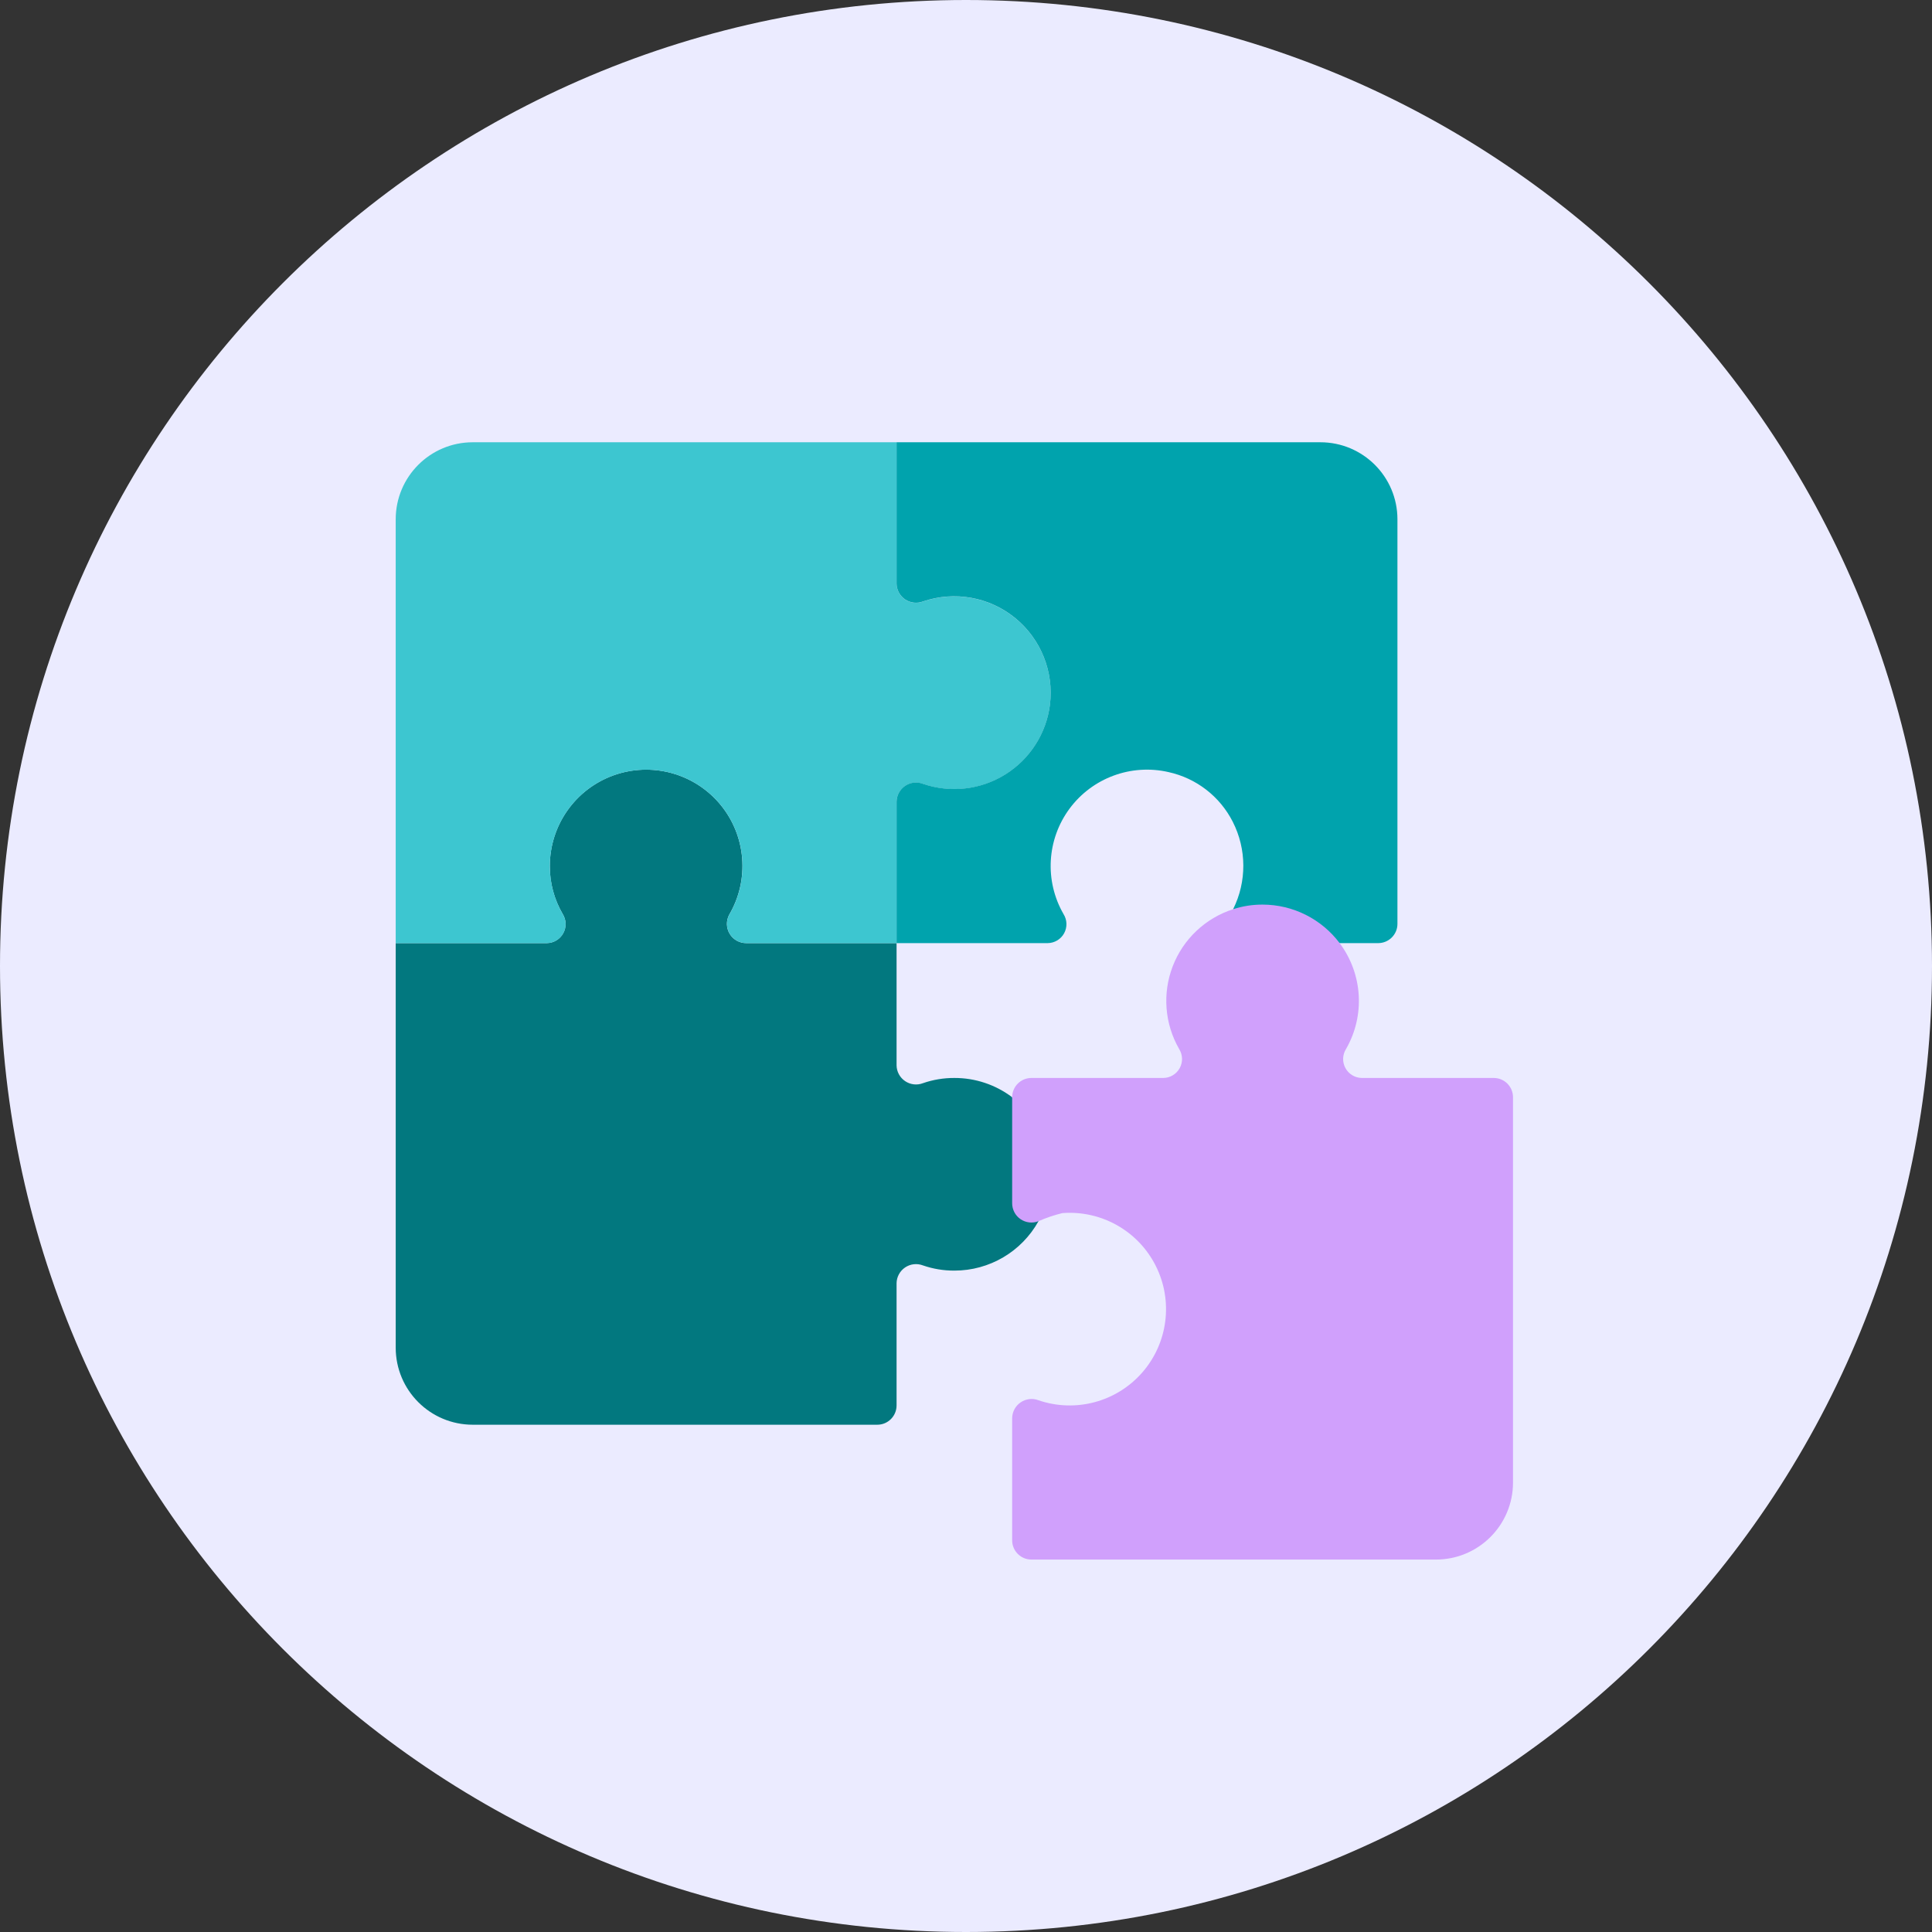
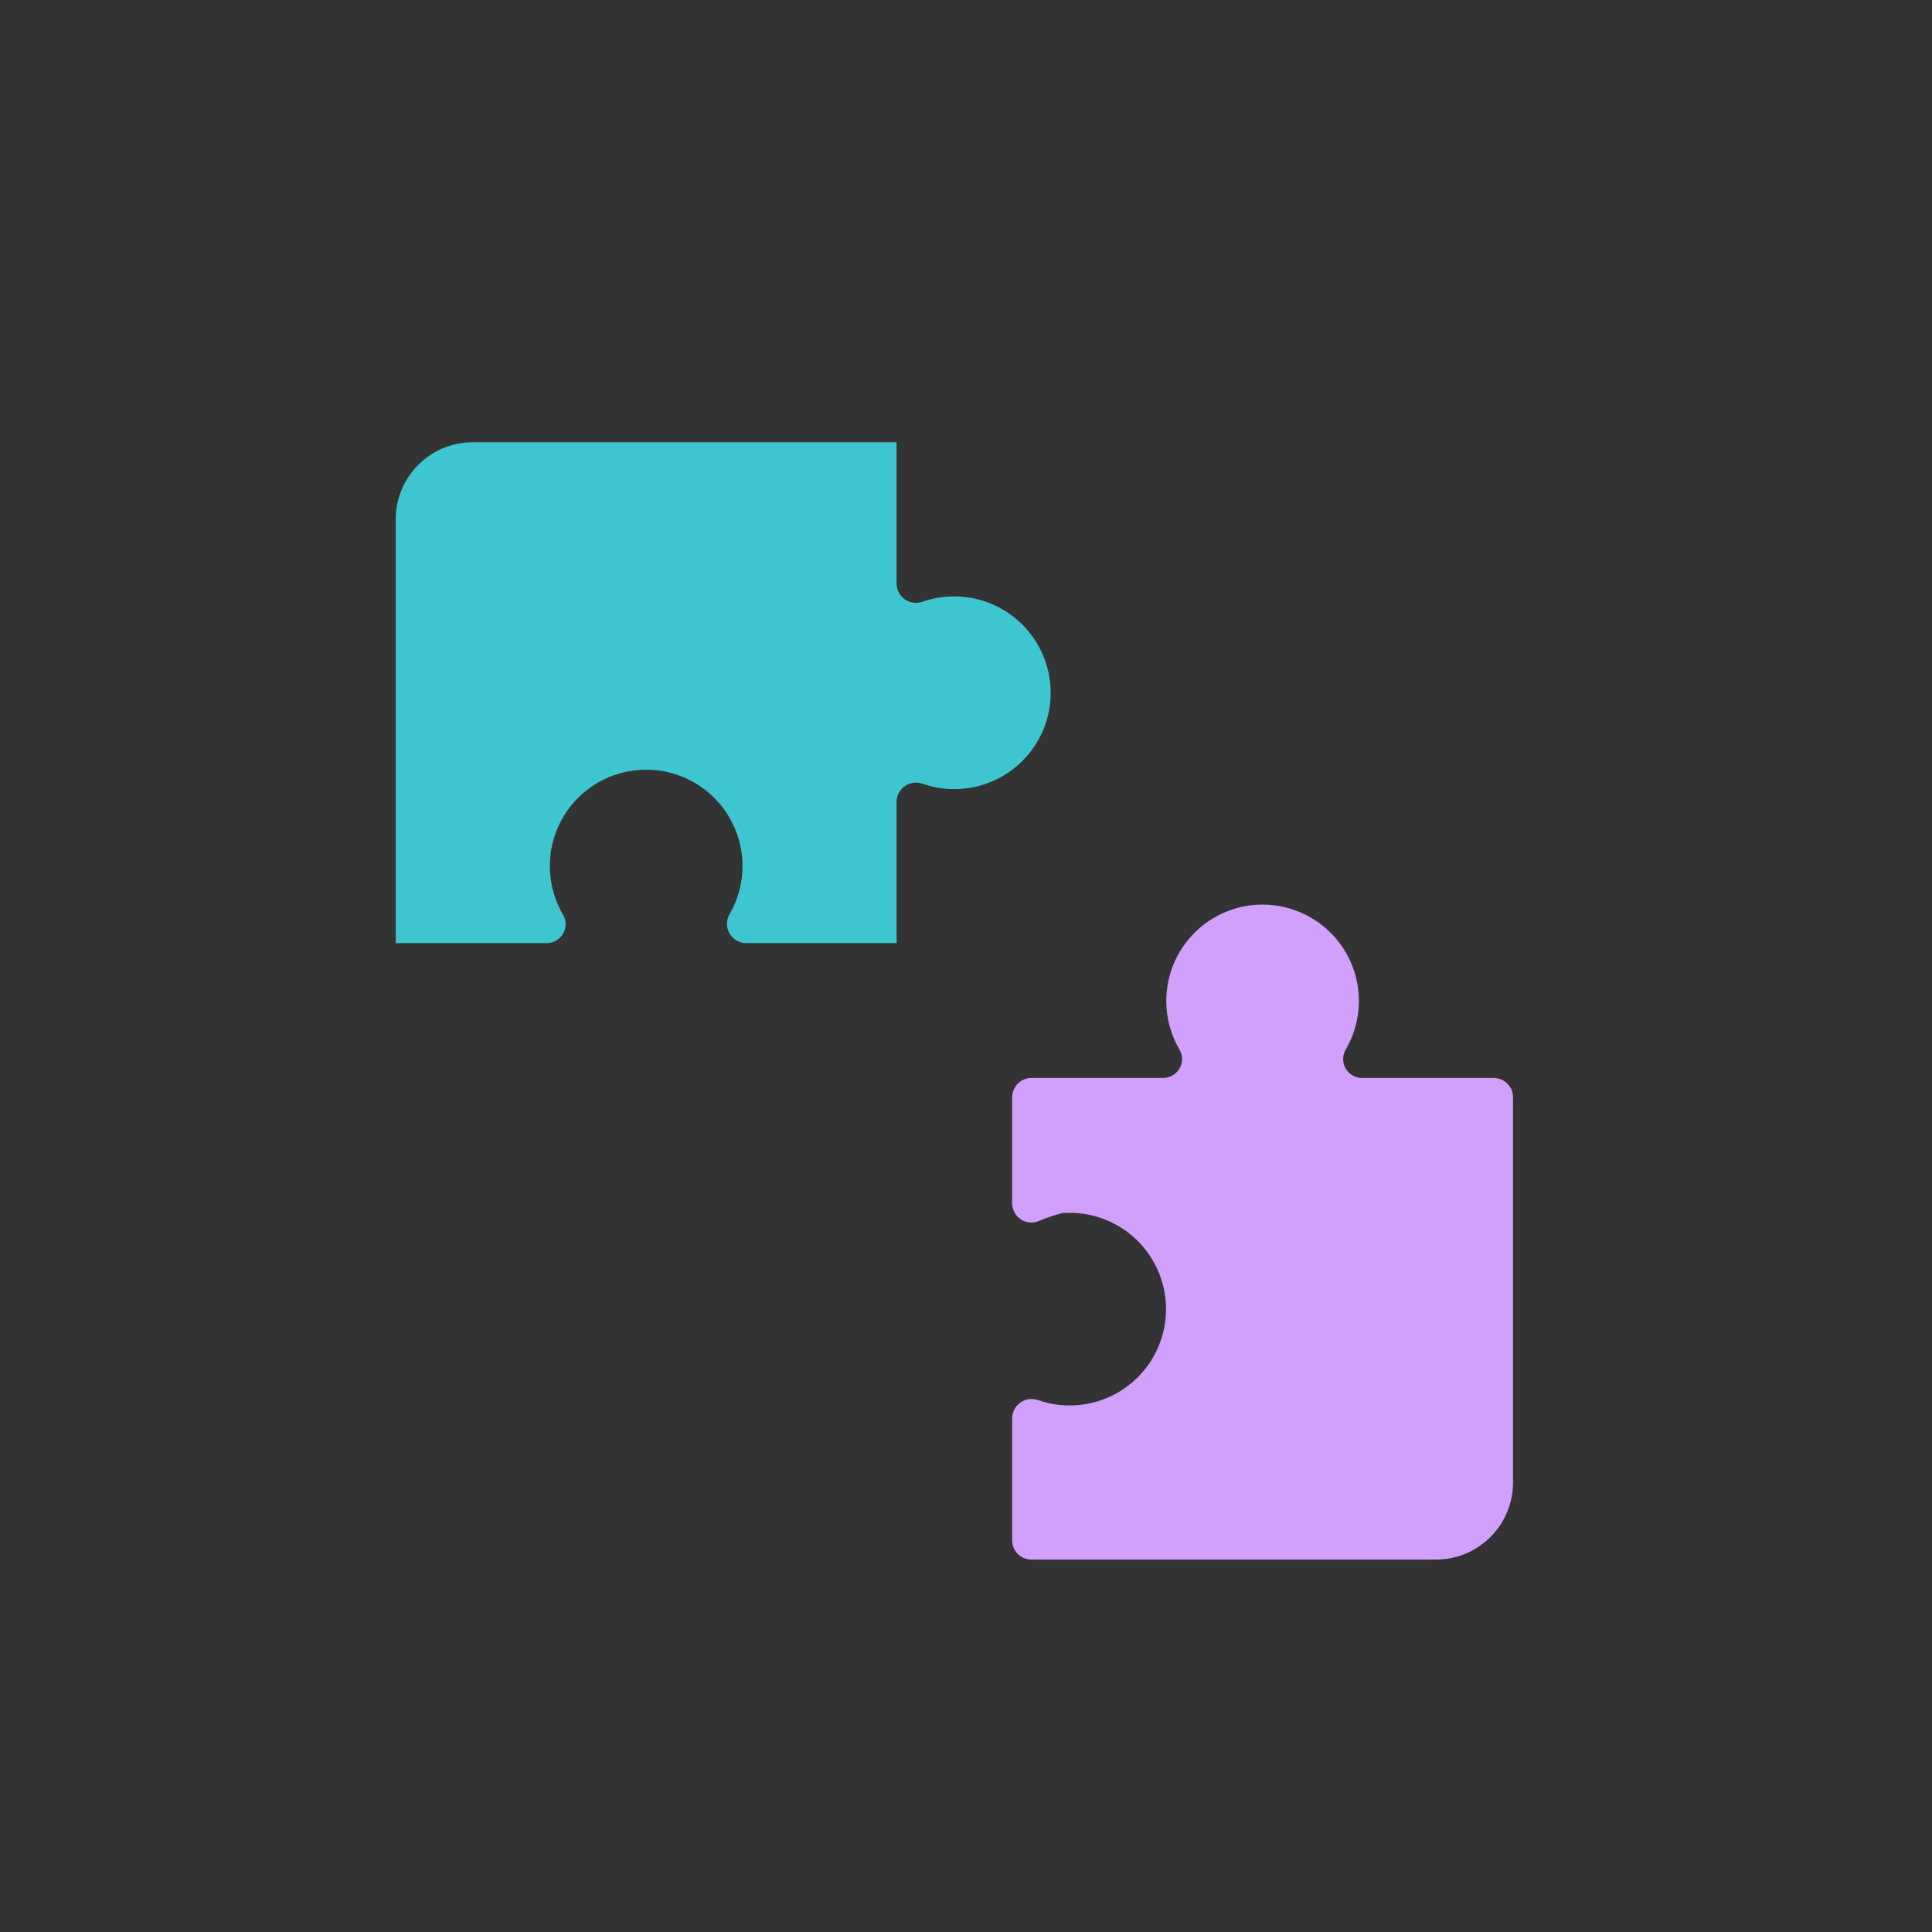
<svg xmlns="http://www.w3.org/2000/svg" width="83" height="83" viewBox="0 0 83 83" fill="none">
  <rect x="0" y="0" width="83" height="83" fill="#333333" stroke="none" />
-   <path fill-rule="evenodd" clip-rule="evenodd" d="M41.5 83C64.42 83 83 64.42 83 41.5C83 18.58 64.42 0 41.5 0C18.58 0 0 18.58 0 41.5C0 64.42 18.58 83 41.5 83Z" fill="#EBEBFF" />
-   <path d="M44.617 52.459C43.888 53.774 42.503 54.588 41 54.586C40.541 54.589 40.085 54.513 39.651 54.363C39.396 54.265 39.109 54.298 38.883 54.451C38.657 54.605 38.52 54.859 38.517 55.133V60.379C38.517 60.836 38.147 61.207 37.69 61.207H20.31C18.482 61.207 17 59.725 17 57.897V40.517H23.497C23.791 40.511 24.059 40.348 24.199 40.089C24.339 39.831 24.33 39.517 24.175 39.268C23.809 38.643 23.617 37.931 23.621 37.207C23.619 35.463 24.711 33.905 26.351 33.312C27.991 32.719 29.827 33.218 30.942 34.559C32.056 35.901 32.209 37.797 31.325 39.3C31.189 39.558 31.197 39.869 31.348 40.118C31.499 40.368 31.77 40.519 32.062 40.517H38.517V45.764C38.52 46.037 38.657 46.292 38.883 46.445C39.109 46.599 39.396 46.632 39.651 46.534C40.085 46.383 40.541 46.308 41 46.31C41.896 46.307 42.768 46.598 43.483 47.138" fill="#02787F" />
  <path d="M45.106 30.284C44.948 31.52 44.242 32.619 43.184 33.277C42.127 33.935 40.829 34.082 39.65 33.677C39.396 33.58 39.111 33.612 38.885 33.764C38.66 33.916 38.522 34.169 38.517 34.441V40.517H32.062C31.771 40.519 31.501 40.367 31.35 40.119C31.2 39.87 31.191 39.56 31.326 39.303C32.347 37.569 31.972 35.352 30.438 34.05C28.904 32.748 26.656 32.738 25.11 34.026C23.565 35.314 23.17 37.528 24.175 39.271C24.332 39.52 24.341 39.835 24.2 40.093C24.059 40.352 23.79 40.514 23.495 40.517H17V22.31C17 20.482 18.482 19 20.31 19H38.517V25.076C38.521 25.349 38.658 25.603 38.884 25.756C39.111 25.909 39.397 25.941 39.652 25.843C41.005 25.381 42.501 25.649 43.61 26.552C44.718 27.455 45.284 28.865 45.106 30.284Z" fill="#3DC6D0" />
-   <path d="M52.975 39.061C53.566 37.876 53.56 36.481 52.959 35.302C52.406 34.214 51.394 33.432 50.202 33.17C48.597 32.801 46.926 33.419 45.947 34.742C44.969 36.066 44.868 37.845 45.691 39.271C45.847 39.52 45.857 39.834 45.716 40.093C45.576 40.351 45.306 40.513 45.012 40.517H38.517V34.441C38.521 34.169 38.657 33.915 38.883 33.762C39.109 33.608 39.396 33.576 39.65 33.673C40.829 34.078 42.127 33.931 43.184 33.273C44.242 32.615 44.948 31.516 45.106 30.28C45.284 28.861 44.718 27.451 43.61 26.548C42.501 25.645 41.005 25.377 39.652 25.839C39.398 25.937 39.112 25.904 38.886 25.753C38.66 25.601 38.523 25.348 38.517 25.076V19H56.724C58.553 19 60.035 20.482 60.035 22.31V39.69C60.035 40.147 59.664 40.517 59.207 40.517H57.552" fill="#00A3AD" />
  <path d="M52.975 39.061C53.384 38.927 53.812 38.86 54.242 38.862C55.543 38.863 56.769 39.476 57.552 40.517C58.544 41.842 58.653 43.63 57.827 45.064C57.67 45.313 57.66 45.628 57.801 45.886C57.942 46.144 58.211 46.306 58.505 46.31H64.172C64.629 46.31 65 46.681 65 47.138V63.69C65 65.518 63.518 67 61.69 67H44.31C43.853 67 43.483 66.629 43.483 66.172V60.924C43.487 60.651 43.624 60.397 43.85 60.245C44.076 60.091 44.363 60.059 44.617 60.157C46.207 60.7 47.967 60.228 49.072 58.963C50.177 57.698 50.408 55.89 49.655 54.388C48.903 52.886 47.318 51.988 45.643 52.115C45.291 52.2 44.948 52.316 44.617 52.462C44.361 52.564 44.072 52.532 43.844 52.377C43.617 52.222 43.482 51.965 43.483 51.69V47.138C43.483 46.681 43.853 46.31 44.31 46.31H49.978C50.272 46.306 50.541 46.144 50.682 45.886C50.823 45.628 50.813 45.313 50.656 45.064C50.033 43.981 49.932 42.675 50.382 41.509C50.832 40.343 51.784 39.444 52.974 39.061H52.975Z" fill="#D0A0FC" />
</svg>